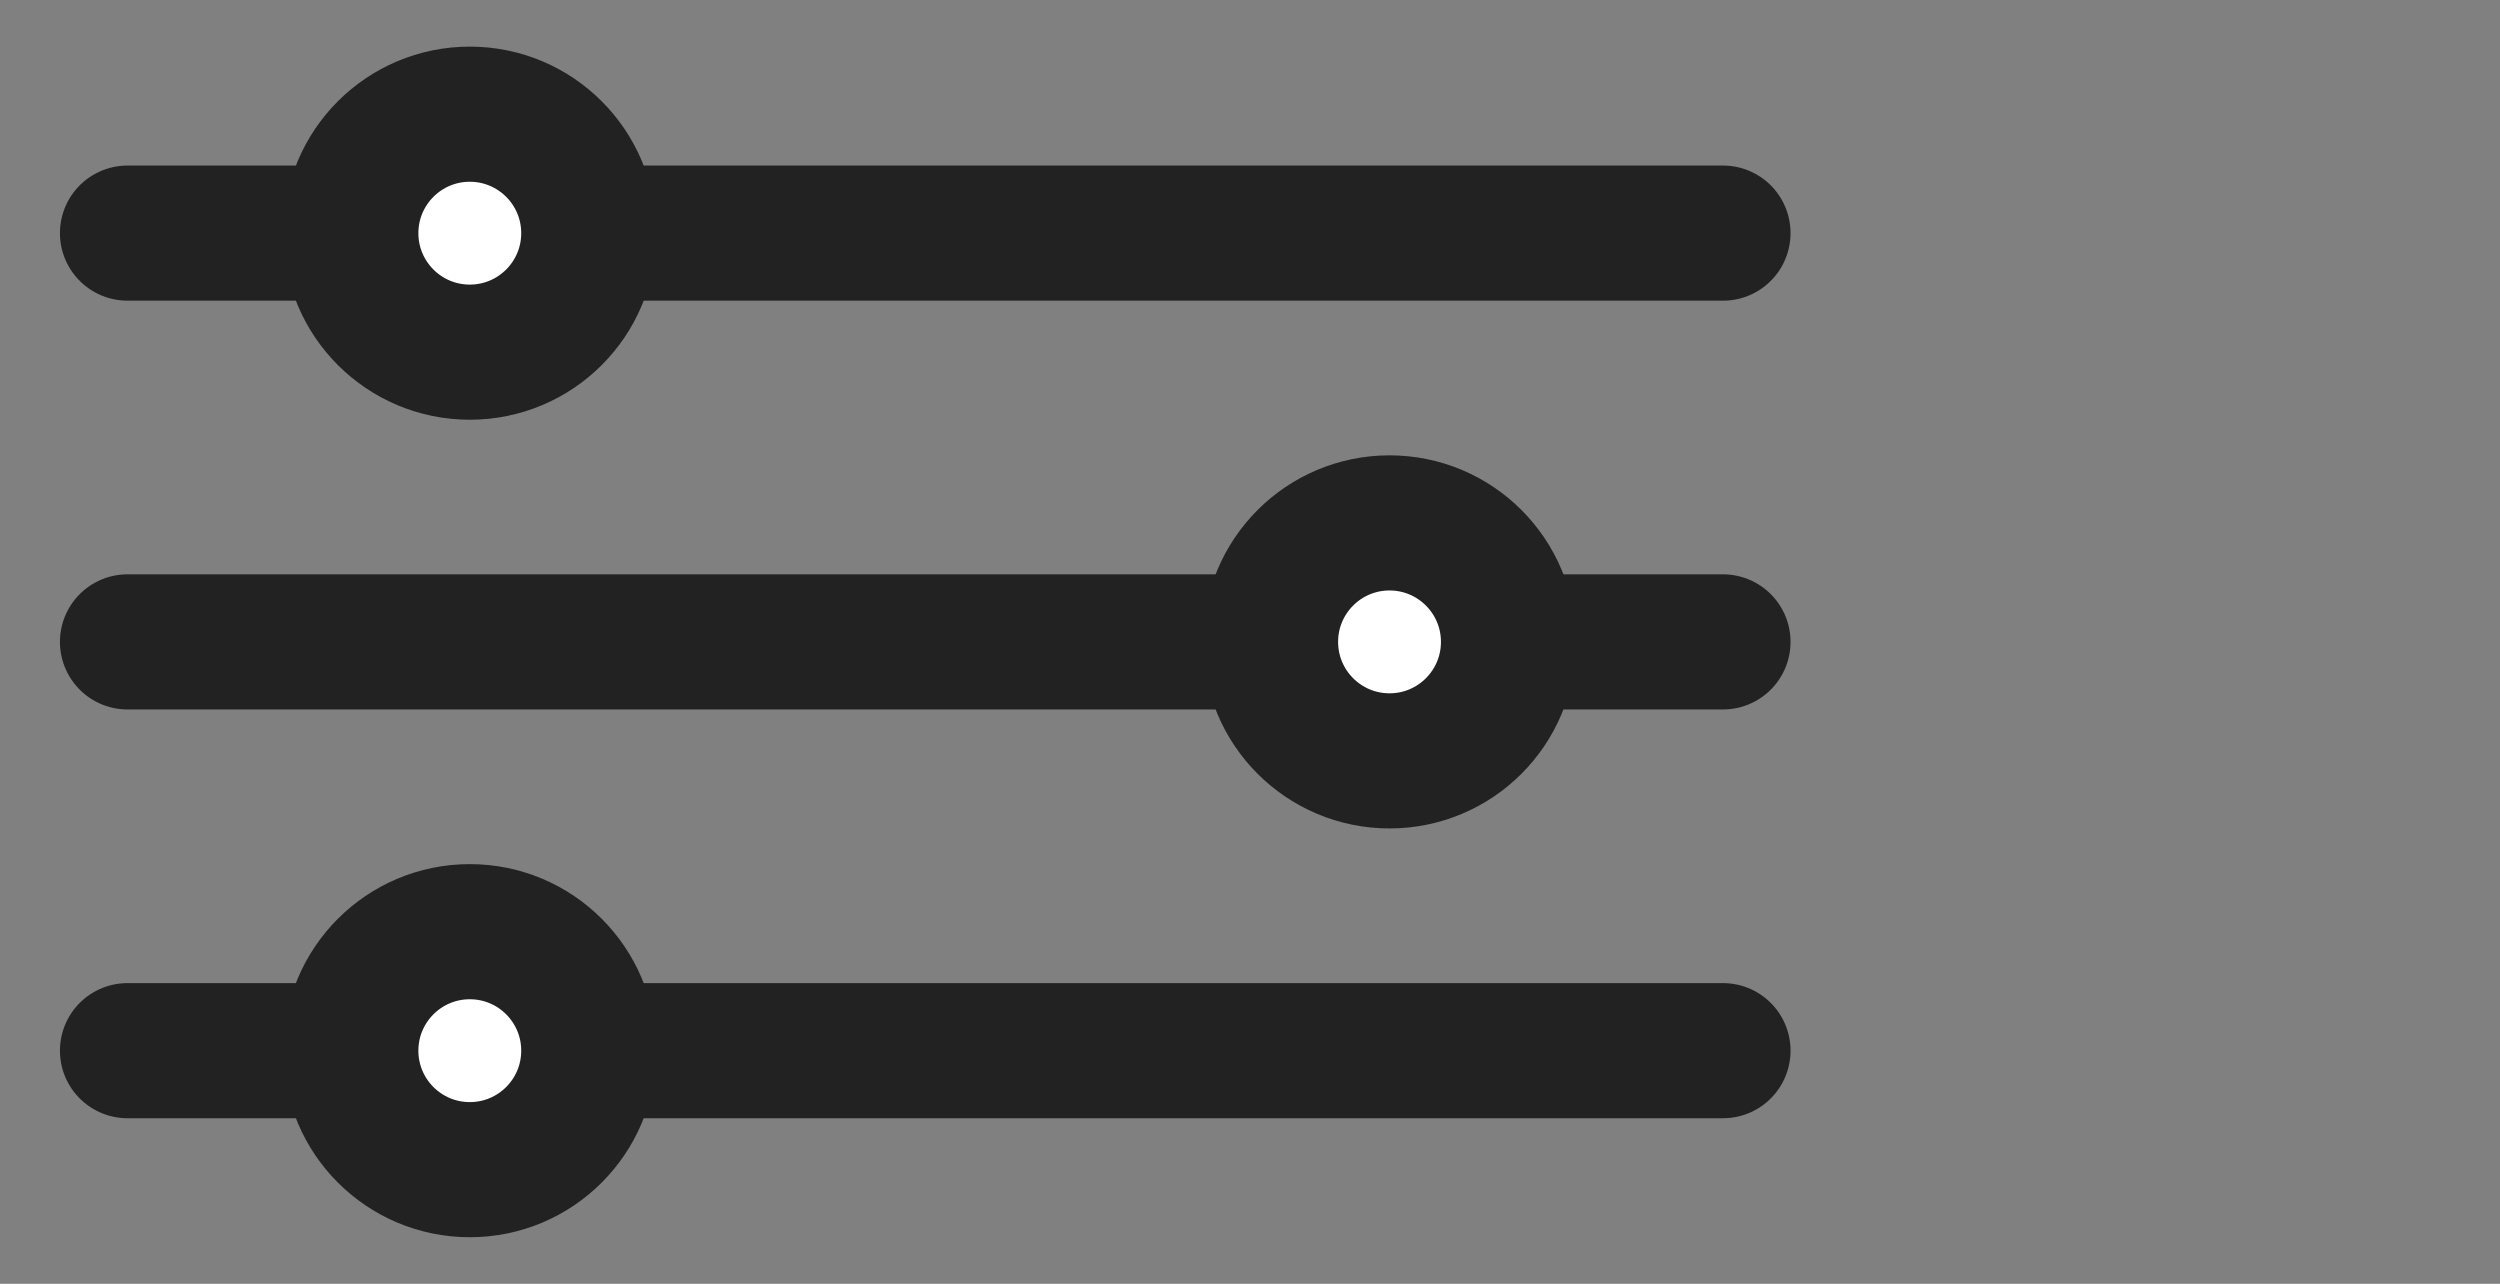
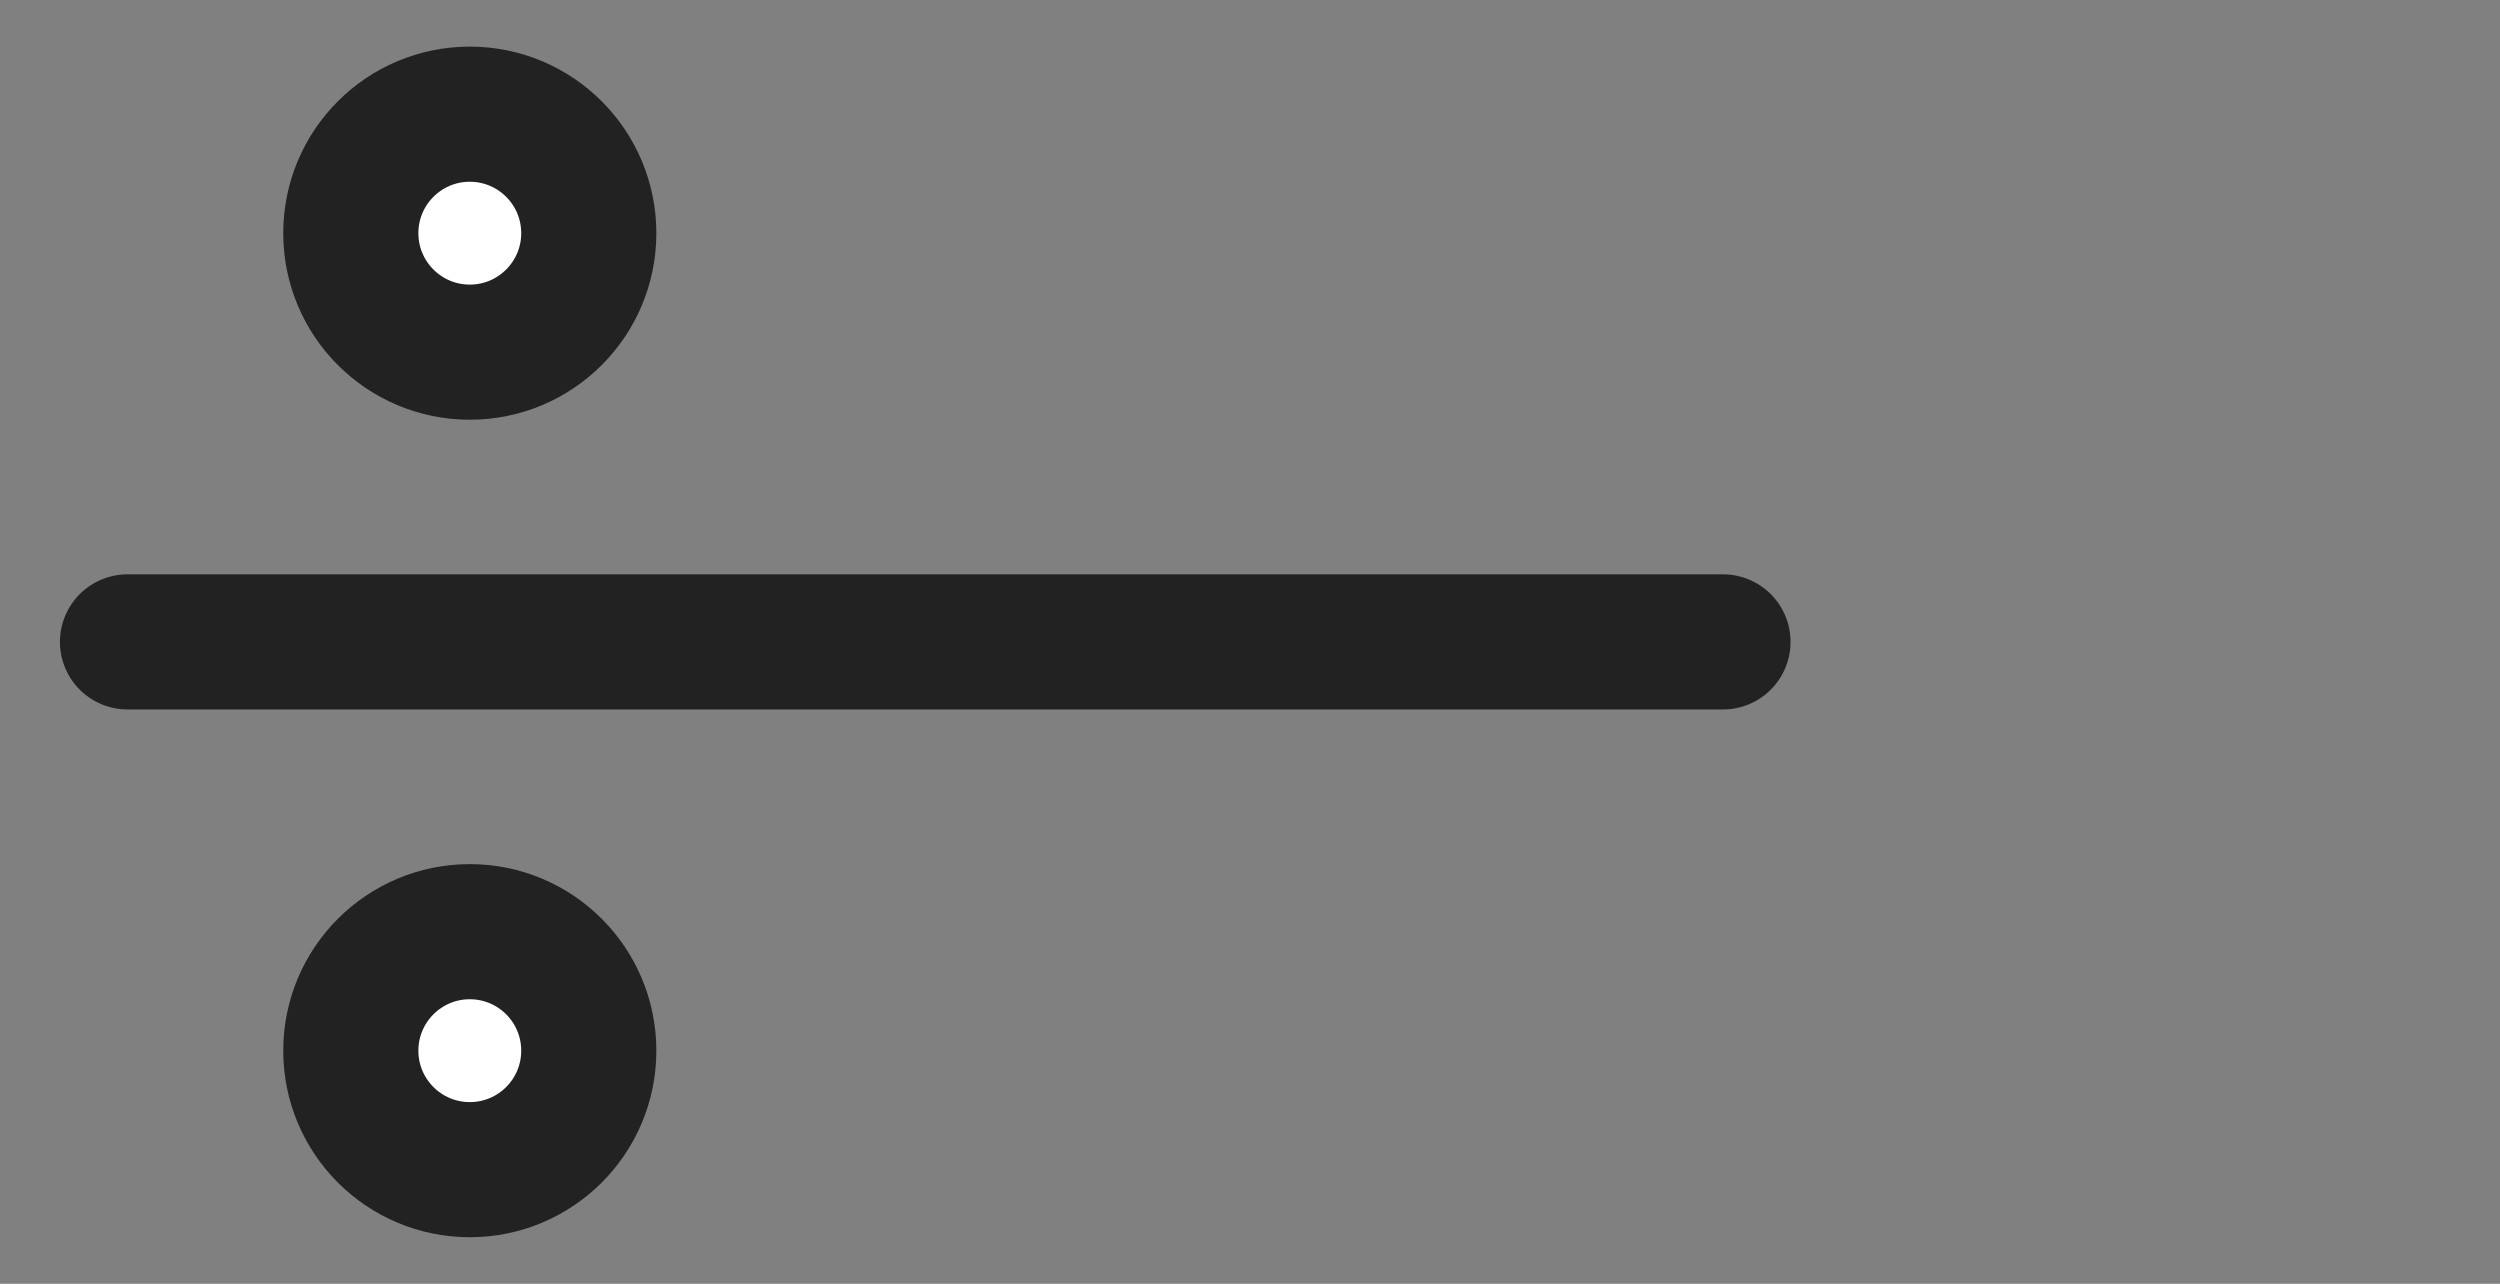
<svg xmlns="http://www.w3.org/2000/svg" width="37" height="19" viewBox="0 0 37 19" fill="none">
  <rect x="0" y="0" width="37" height="19" fill="#808080" stroke="none" />
-   <path d="M1.887 15.55H25.5" stroke="#222222" stroke-width="2" stroke-linecap="round" />
  <path d="M1.887 9.5H25.5" stroke="#222222" stroke-width="2" stroke-linecap="round" />
-   <path d="M1.887 3.45H25.5" stroke="#222222" stroke-width="2" stroke-linecap="round" />
-   <circle cx="20.565" cy="9.5" r="1.761" fill="white" stroke="#222222" stroke-width="2" />
  <circle cx="6.953" cy="3.451" r="1.761" fill="white" stroke="#222222" stroke-width="2" />
  <circle cx="6.953" cy="15.55" r="1.761" fill="white" stroke="#222222" stroke-width="2" />
</svg>